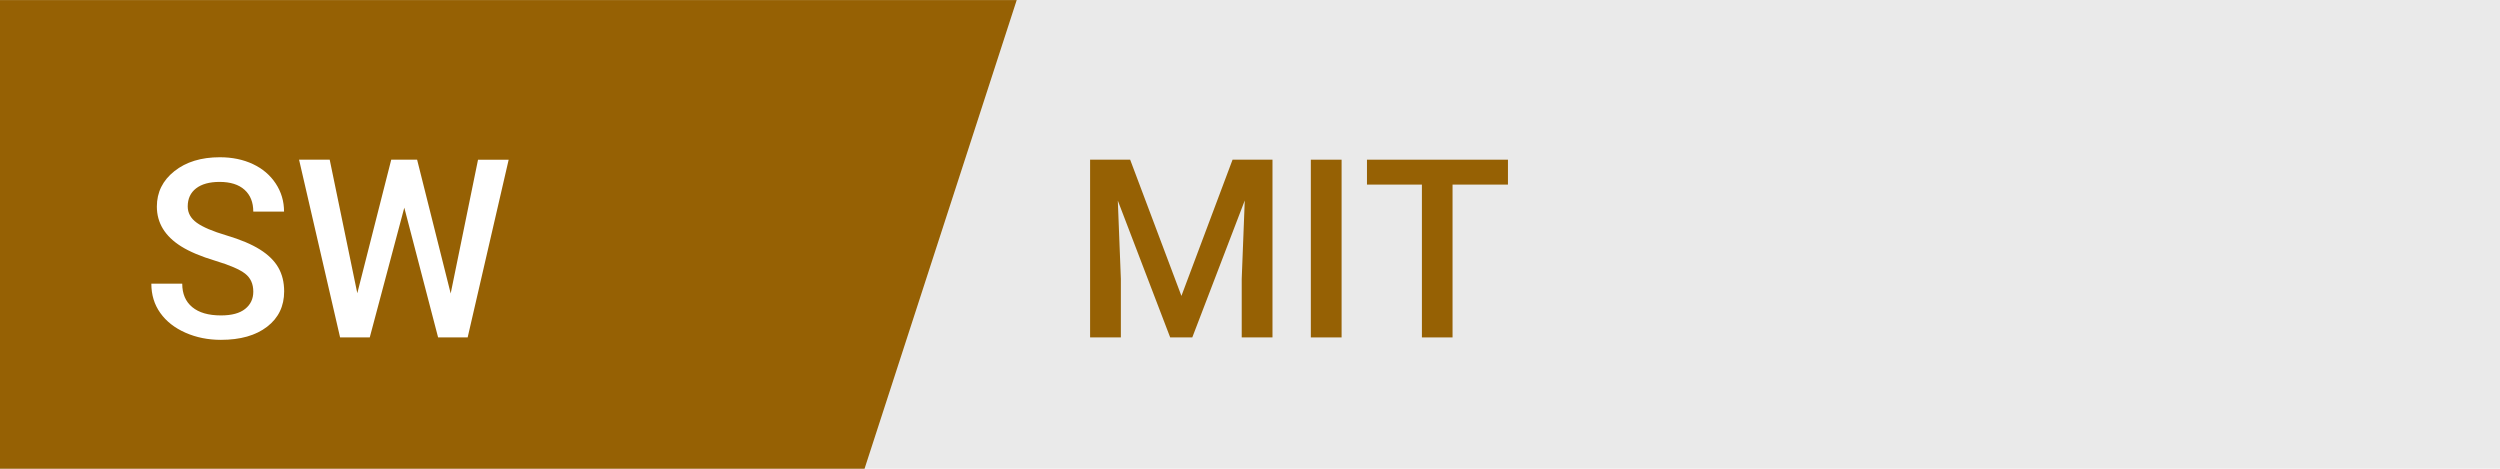
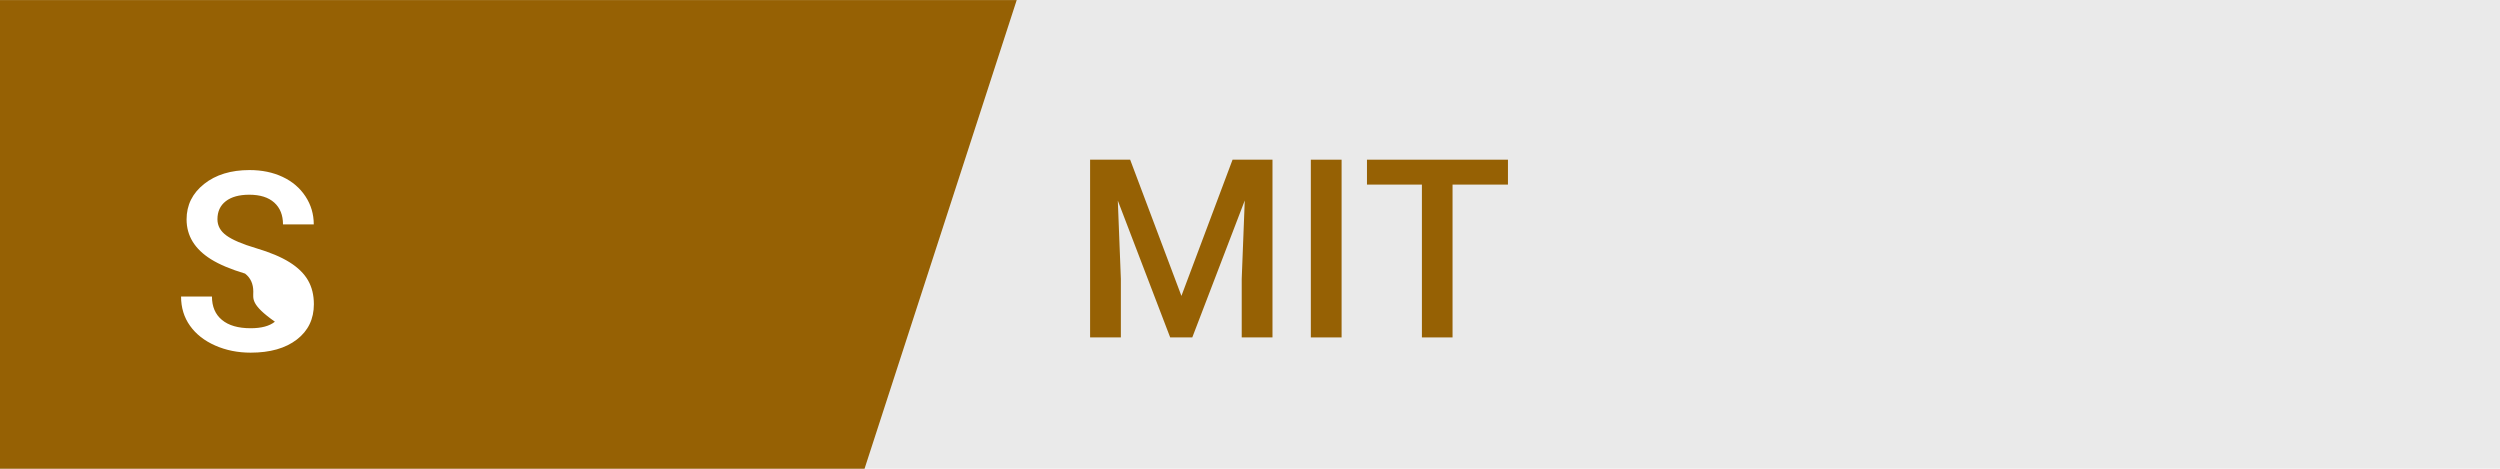
<svg xmlns="http://www.w3.org/2000/svg" version="1.1" x="0px" y="0px" viewBox="0 0 160 30" enable-background="new 0 0 160 30" xml:space="preserve">
  <g id="Layer_1">
    <rect x="0" y="0" fill="#EAEAEA" width="160" height="30" />
    <polygon fill="#966104" points="55.331,29.997 0,29.997 0,0.003 65.07,0.003  " />
    <g>
-       <path fill="#FFFFFF" d="M16.211,18.666c0-0.5-0.176-0.885-0.527-1.156c-0.352-0.271-0.986-0.544-1.902-0.82    c-0.917-0.276-1.646-0.583-2.188-0.922c-1.037-0.651-1.555-1.5-1.555-2.547c0-0.917,0.374-1.672,1.121-2.266    c0.747-0.594,1.717-0.891,2.91-0.891c0.792,0,1.497,0.146,2.117,0.438c0.62,0.292,1.106,0.707,1.461,1.246    c0.354,0.539,0.531,1.137,0.531,1.793h-1.969c0-0.594-0.187-1.059-0.559-1.395c-0.373-0.336-0.905-0.504-1.598-0.504    c-0.646,0-1.147,0.138-1.504,0.414c-0.357,0.276-0.535,0.662-0.535,1.156c0,0.417,0.192,0.765,0.578,1.043    c0.385,0.279,1.021,0.55,1.906,0.812c0.885,0.263,1.596,0.562,2.133,0.898c0.536,0.336,0.93,0.722,1.18,1.156    c0.25,0.435,0.375,0.944,0.375,1.527c0,0.948-0.363,1.702-1.09,2.262c-0.727,0.56-1.712,0.84-2.957,0.84    c-0.823,0-1.58-0.152-2.27-0.457c-0.69-0.305-1.227-0.725-1.609-1.262c-0.383-0.536-0.574-1.161-0.574-1.875h1.977    c0,0.646,0.213,1.146,0.641,1.5c0.427,0.354,1.039,0.531,1.836,0.531c0.688,0,1.204-0.139,1.551-0.418    C16.037,19.493,16.211,19.124,16.211,18.666z" />
-       <path fill="#FFFFFF" d="M28.844,18.783l1.75-8.562h1.961L29.93,21.595h-1.891l-2.164-8.305l-2.211,8.305h-1.898L19.14,10.22h1.961    l1.766,8.547l2.172-8.547h1.656L28.844,18.783z" />
+       <path fill="#FFFFFF" d="M16.211,18.666c0-0.5-0.176-0.885-0.527-1.156c-0.917-0.276-1.646-0.583-2.188-0.922c-1.037-0.651-1.555-1.5-1.555-2.547c0-0.917,0.374-1.672,1.121-2.266    c0.747-0.594,1.717-0.891,2.91-0.891c0.792,0,1.497,0.146,2.117,0.438c0.62,0.292,1.106,0.707,1.461,1.246    c0.354,0.539,0.531,1.137,0.531,1.793h-1.969c0-0.594-0.187-1.059-0.559-1.395c-0.373-0.336-0.905-0.504-1.598-0.504    c-0.646,0-1.147,0.138-1.504,0.414c-0.357,0.276-0.535,0.662-0.535,1.156c0,0.417,0.192,0.765,0.578,1.043    c0.385,0.279,1.021,0.55,1.906,0.812c0.885,0.263,1.596,0.562,2.133,0.898c0.536,0.336,0.93,0.722,1.18,1.156    c0.25,0.435,0.375,0.944,0.375,1.527c0,0.948-0.363,1.702-1.09,2.262c-0.727,0.56-1.712,0.84-2.957,0.84    c-0.823,0-1.58-0.152-2.27-0.457c-0.69-0.305-1.227-0.725-1.609-1.262c-0.383-0.536-0.574-1.161-0.574-1.875h1.977    c0,0.646,0.213,1.146,0.641,1.5c0.427,0.354,1.039,0.531,1.836,0.531c0.688,0,1.204-0.139,1.551-0.418    C16.037,19.493,16.211,19.124,16.211,18.666z" />
    </g>
    <g>
      <path fill="#966104" d="M72.33,10.22l3.281,8.719l3.273-8.719h2.555v11.375h-1.969v-3.75l0.195-5.016l-3.359,8.766h-1.414    l-3.352-8.758l0.195,5.008v3.75h-1.969V10.22H72.33z" />
      <path fill="#966104" d="M85.862,21.595h-1.969V10.22h1.969V21.595z" />
      <path fill="#966104" d="M96.51,11.814h-3.547v9.781h-1.961v-9.781h-3.516V10.22h9.023V11.814z" />
    </g>
  </g>
  <g id="stitky_nahled_tmava" display="none">
</g>
  <g id="stitky_nahled_doplnkova">
</g>
</svg>